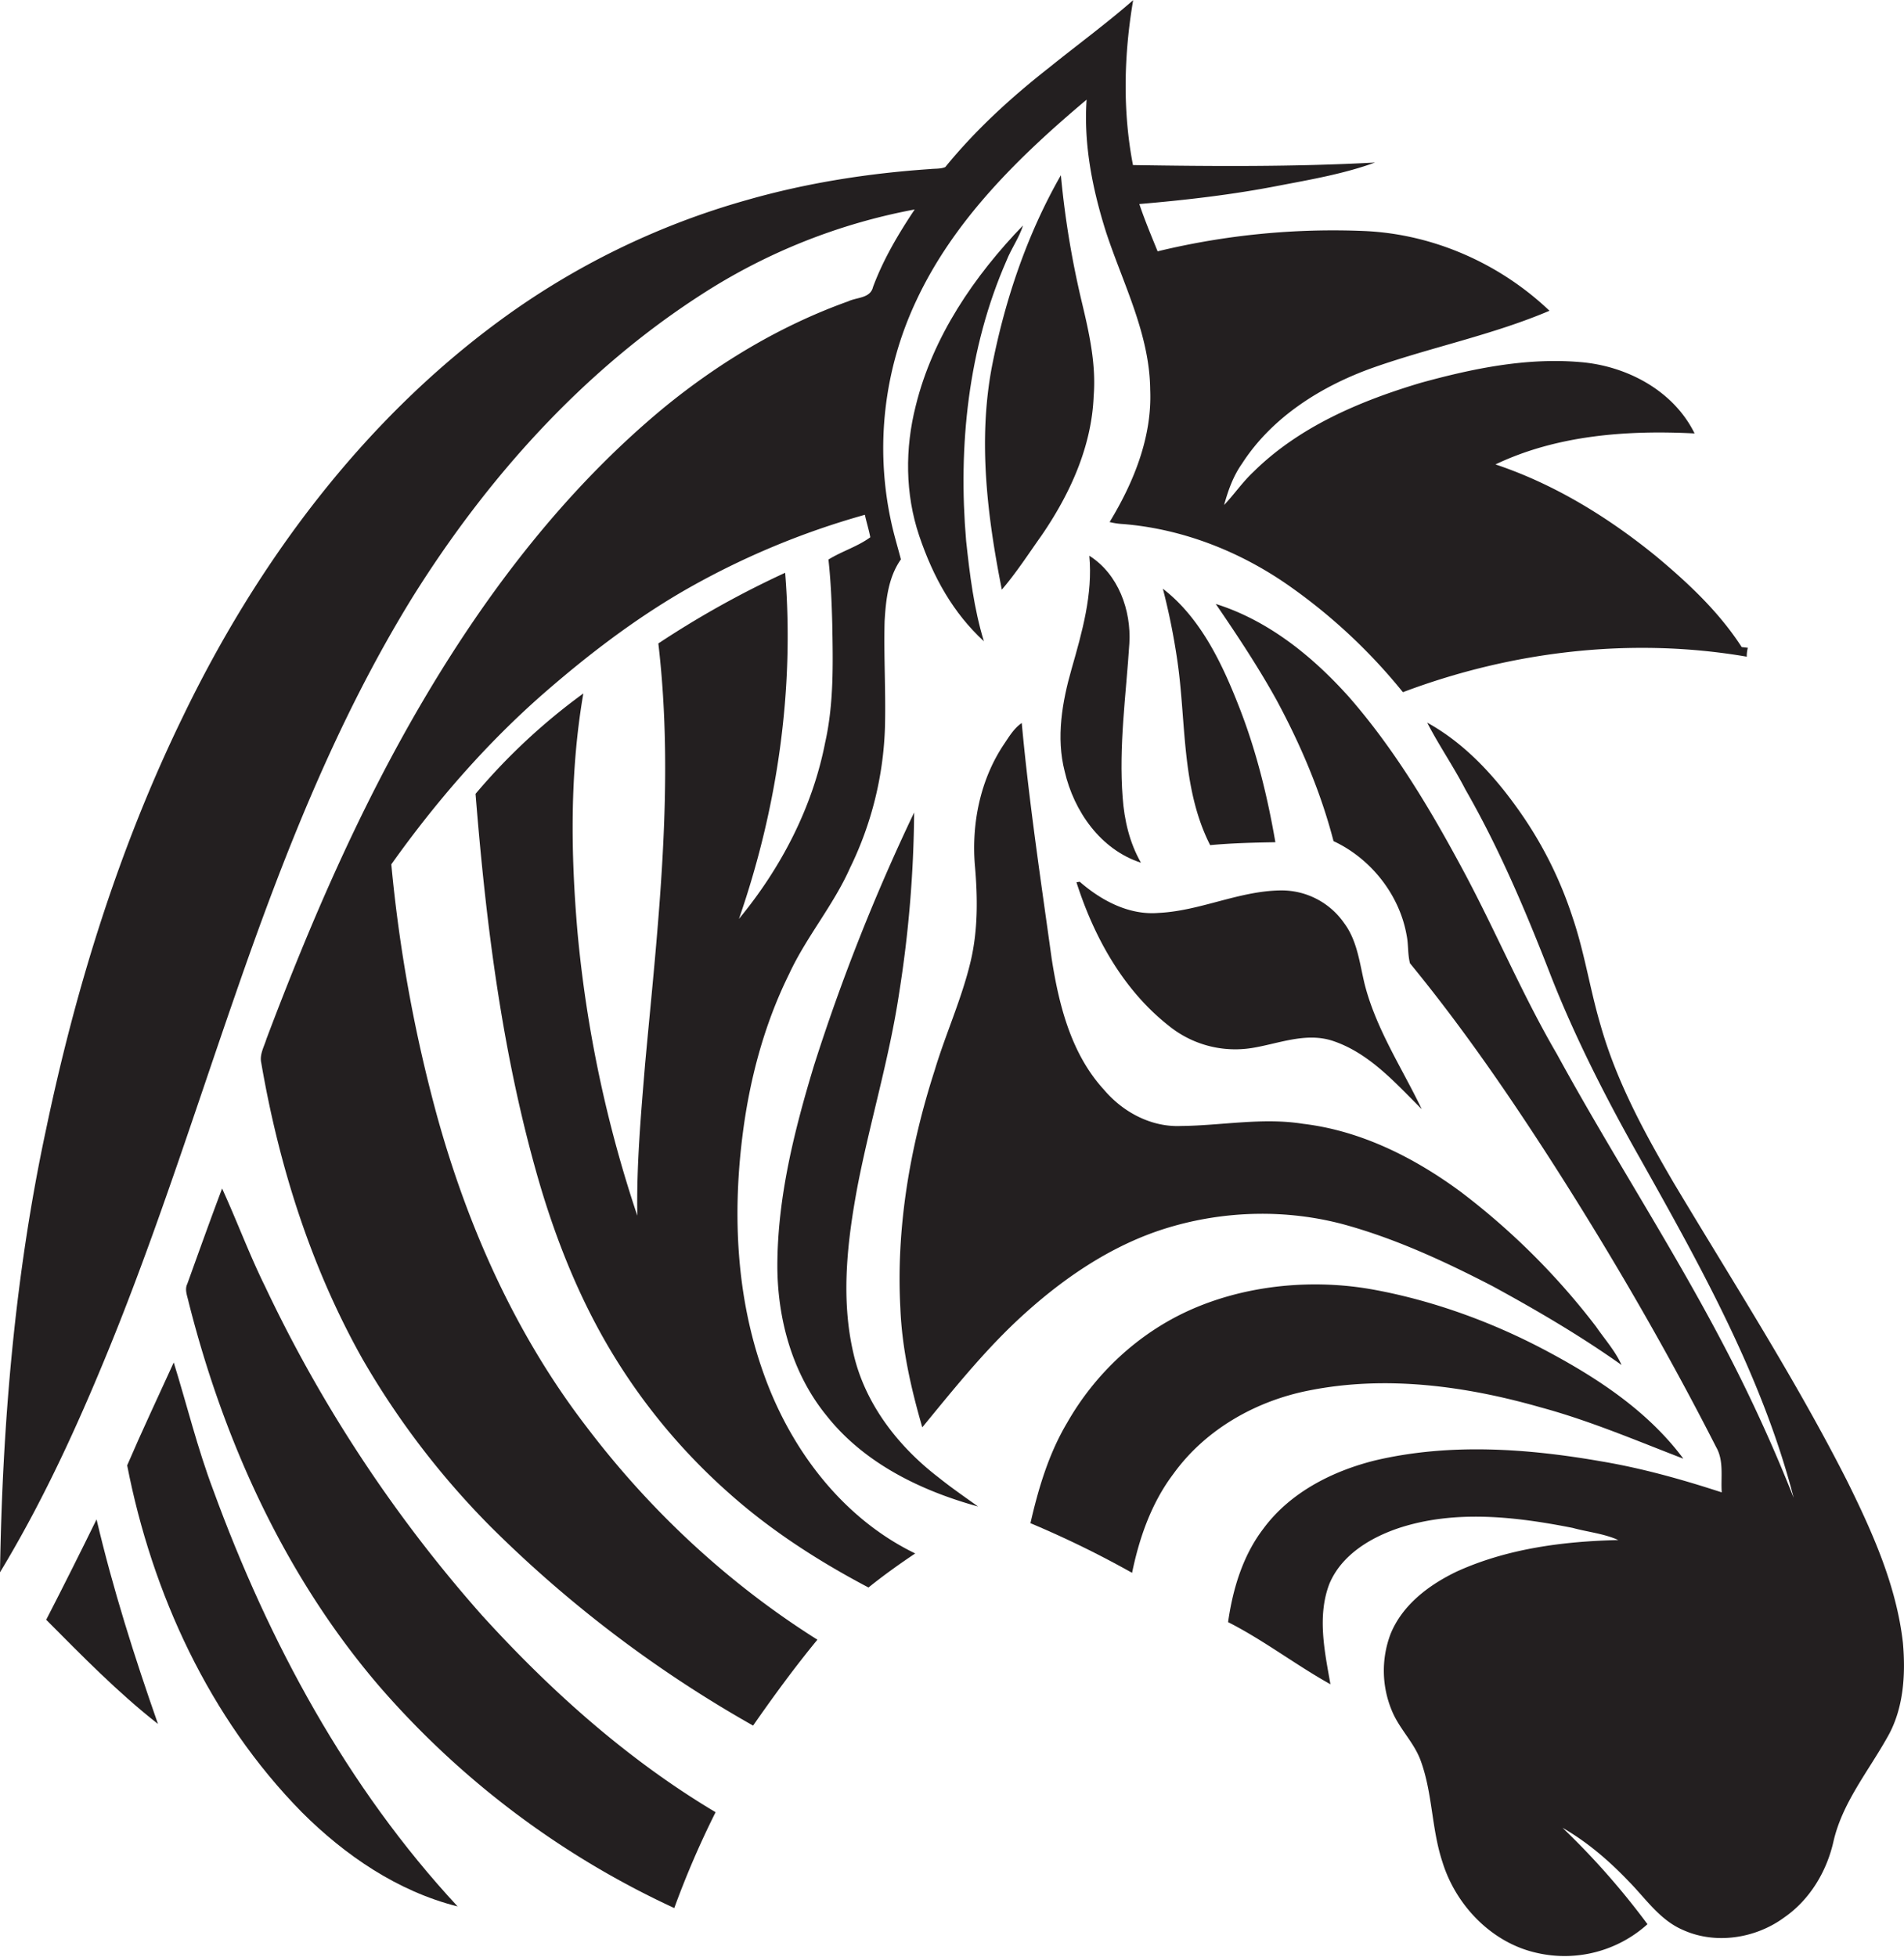
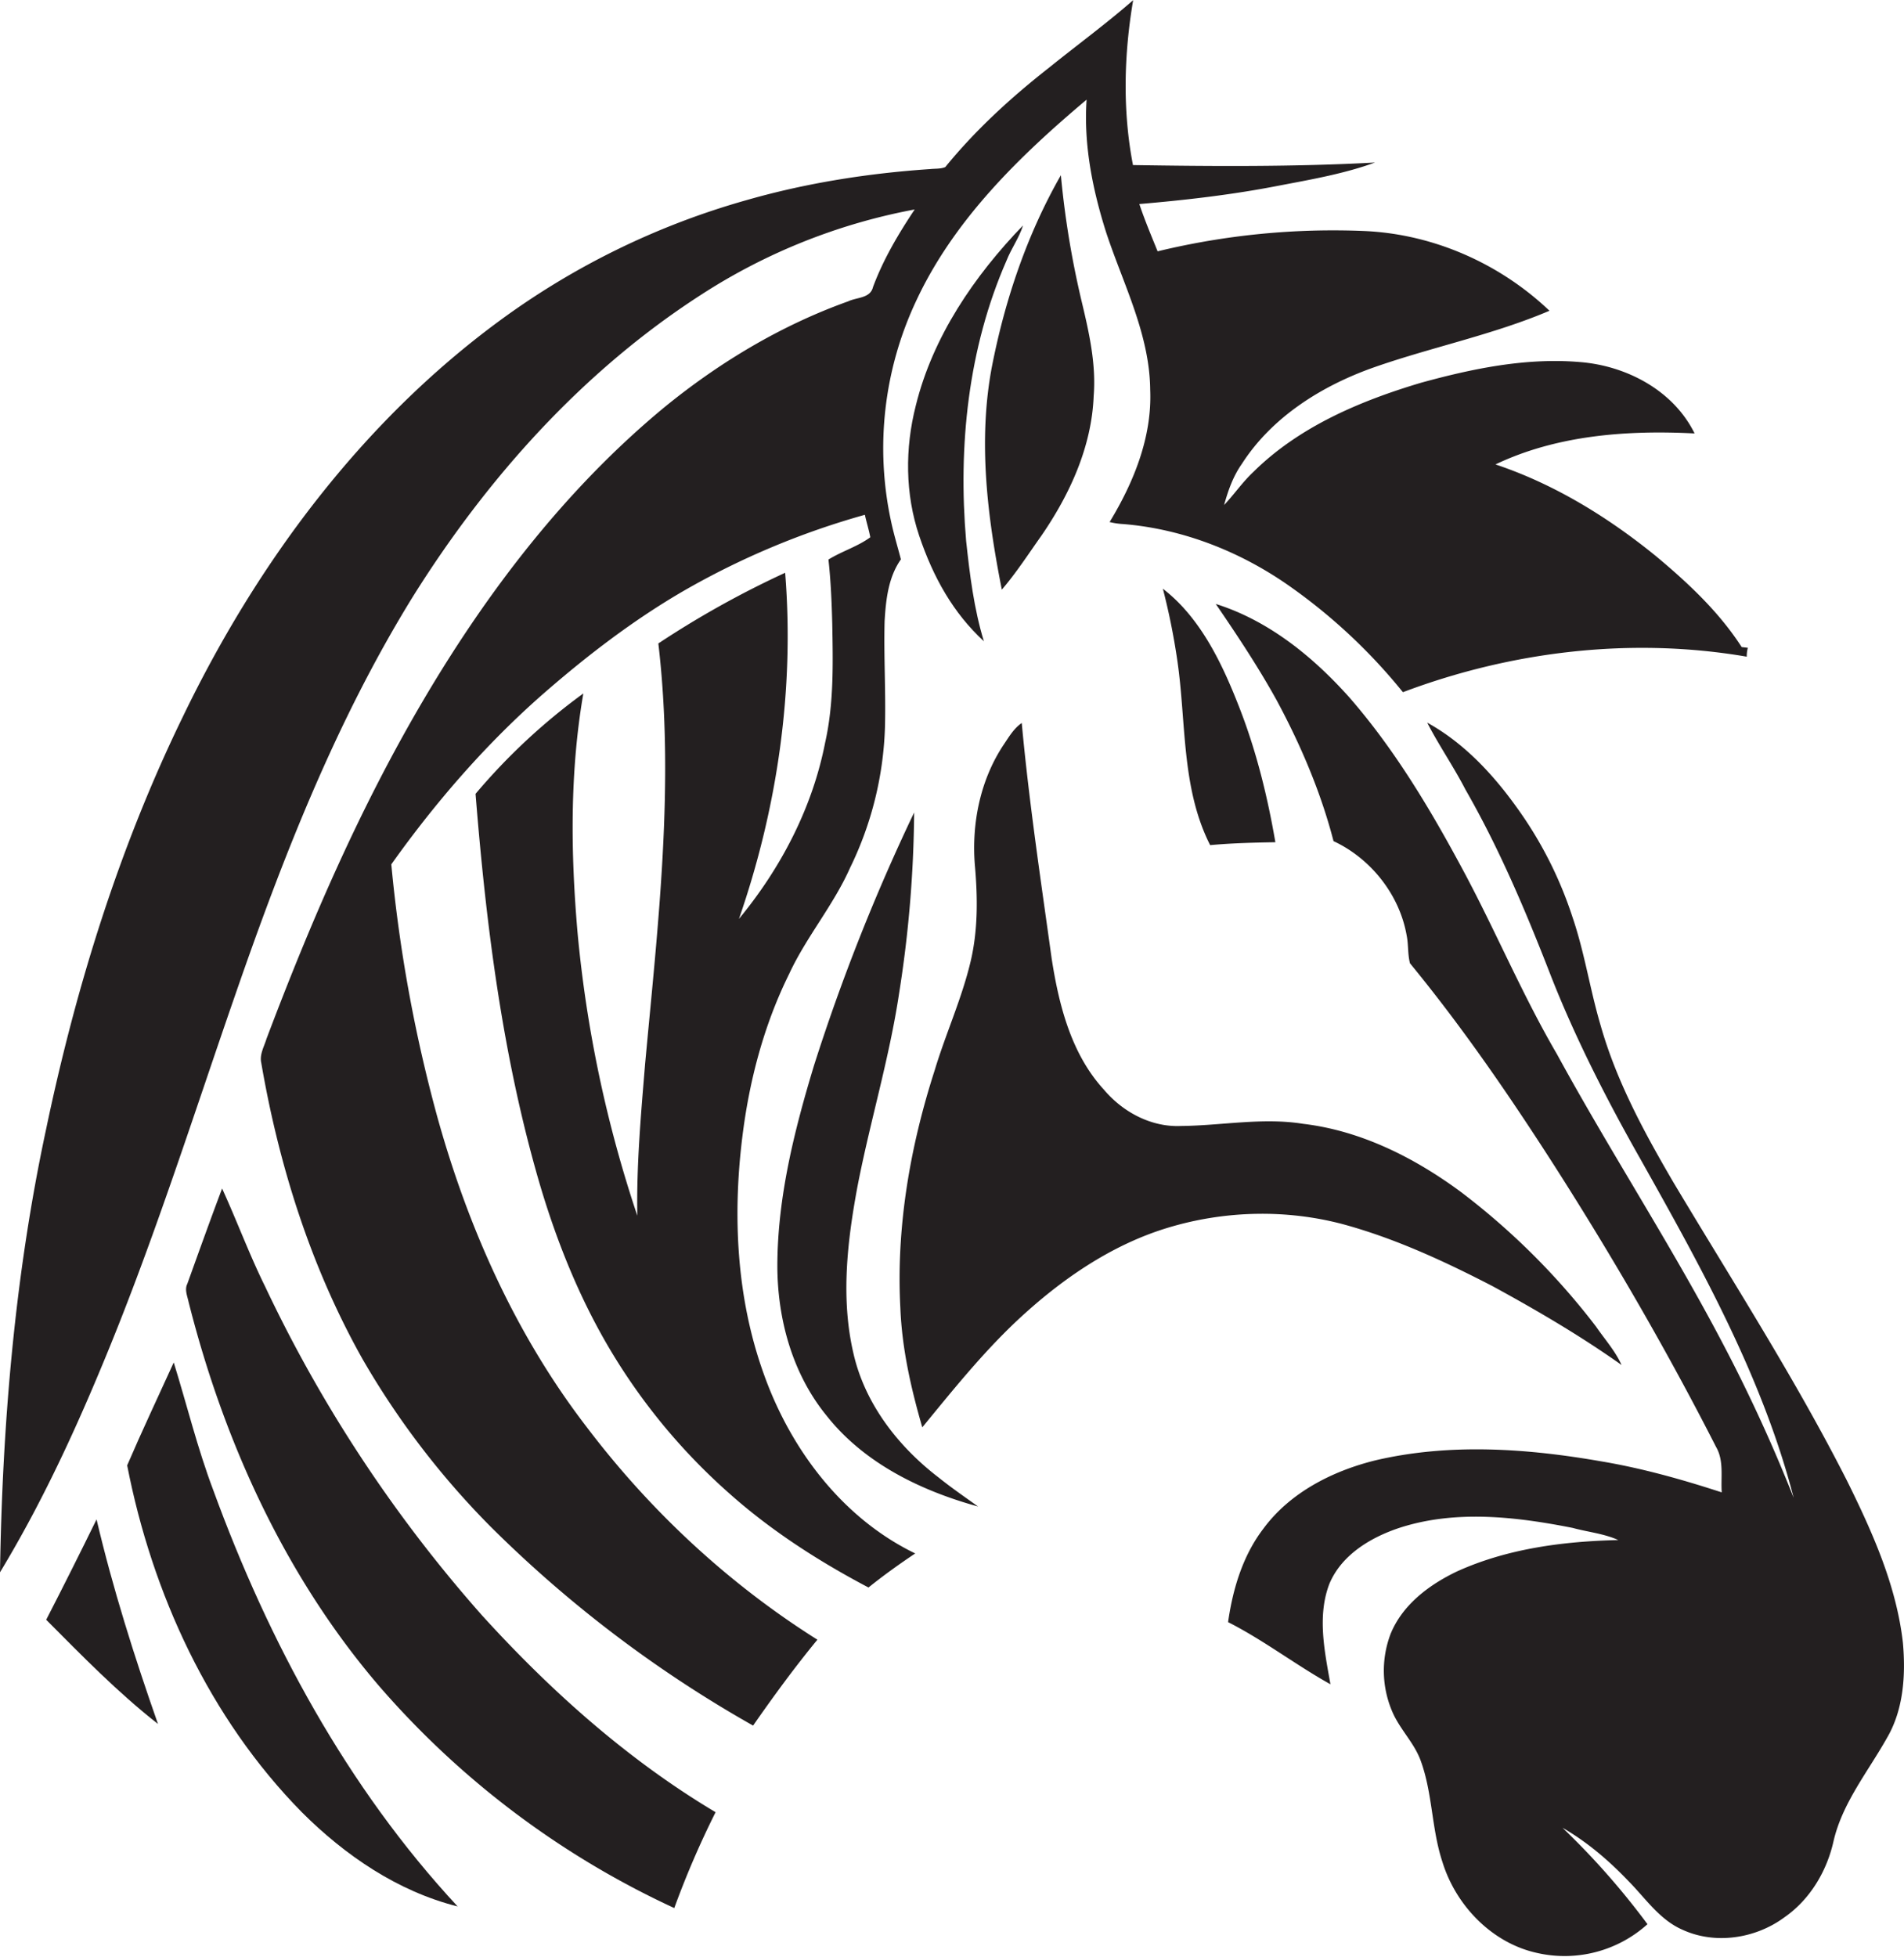
<svg xmlns="http://www.w3.org/2000/svg" id="Layer_1" data-name="Layer 1" viewBox="0 0 1051 1080">
  <title>bise-eise_Zebra_flat_black_logo_White_background_5cd0fdf3-86a3-42db-bfb3-fb9318a30754</title>
  <path d="M564.7,124.4c-26.9,27.9-49.8,61.3-59.2,99.5-6,23.5-5.9,48.7,1.9,71.8s18.8,42.6,35.7,58.2c-5.5-18-7.8-36.8-9.8-55.4-4.5-52.3,1.1-106.4,22.3-154.7C558.3,137,562.6,131.2,564.7,124.4Z" fill="#231f20" />
-   <path d="M629.8,476.1c-6.3-11-9.2-23.5-10.1-36-2.2-28.4,1.9-56.7,3.7-85,1.1-18.3-6.1-38.3-22.1-48.4,2,21.3-4,42.2-9.8,62.5-5.2,18.2-8.6,37.8-3.8,56.5C592.8,447.7,607.5,468.9,629.8,476.1Z" fill="#231f20" />
  <path d="M421.3,757.4c-14.7-41.3-16.9-86.2-11.6-129.4,3.8-31.3,11.9-62.2,25.9-90.5,9.5-20.5,24.4-37.8,33.6-58.5a190.1,190.1,0,0,0,19.3-77.8c0.5-19.5-.7-38.9-0.2-58.4,0.7-11.7,2-24.2,9-34.1-1.8-6.9-3.9-13.8-5.4-20.8a190.8,190.8,0,0,1,13.8-121.8c20.8-44.7,56.9-79.8,94.1-111.1-1.7,24.8,3.3,49.7,10.8,73.3,9.4,28.5,24,56.1,24.3,86.8,1.1,26.1-9.1,51.1-22.4,73a39.2,39.2,0,0,0,7.4,1.1c33.5,2.7,65.8,15.6,93.1,35.1a308.1,308.1,0,0,1,61.4,57.7c60.2-22.7,126.3-30.5,189.8-19.6a18.5,18.5,0,0,1,.6-4.9l-3.4-.4c-12.5-19.4-29.5-35.3-47.1-50-26.5-21.6-56.2-39.9-88.8-50.8,34-16.2,72.7-19,109.9-17.1-11.7-23.8-37.7-37.4-63.4-39.4-29.6-2.5-59.1,3.6-87.5,11.4-33.6,10-67.3,24.2-92.6,49.2-6,5.6-10.6,12.4-16.2,18.3,2.2-8,5-15.9,9.8-22.7,16.7-26,44.3-43.2,73-53.3,32-11.2,65.5-17.9,96.8-31.2-27.4-26.1-64.1-42.3-102-44a411.9,411.9,0,0,0-114.3,11.2c-3.5-8.6-7.1-17.2-10.1-26.1,25.9-2.2,51.8-5.2,77.3-10.2,17.8-3.4,35.7-6.5,52.8-12.7-44.5,2.4-89.1,2.1-133.6,1.4-5.8-29.9-5-61,.1-91C610.5,13.2,594.5,24.9,579,37.4c-20.8,16.3-40.5,34.3-57.2,54.8-2.6,1.1-5.5.8-8.2,1.1-34.1,2.3-68.1,7.6-101,17a424.3,424.3,0,0,0-137.1,66.9c-76.1,56-133.9,133.9-174.7,218.6C65.7,467.9,41.8,545,25.4,623.4,8.2,703.6,1.3,785.7,0,867.7c21.5-35.5,39.2-73.1,55.2-111.4,28.5-67.8,50.6-138,74.7-207.4,26.2-75.7,55.6-150.9,97.8-219.3,41-65.6,94-124.9,159.4-167a327.2,327.2,0,0,1,117.8-47c-9,13.5-17.3,27.5-23,42.8-1.5,6.3-8.9,5.6-13.7,7.9-37.2,13.3-71.5,33.9-102,58.9-53.7,44.5-96.8,100.7-132.1,160.5s-62.6,123-87,187.6c-1.3,4.3-3.9,8.6-2.9,13.2,9.8,57,27.5,113,55.9,163.5a451.4,451.4,0,0,0,70.8,92.6A678.2,678.2,0,0,0,415.7,952.3c11.3-16.2,22.9-32.1,35.5-47.4-49.1-30.9-92.3-71.1-127.3-117.3-39.2-50.9-65.8-110.6-82.8-172.3A814.2,814.2,0,0,1,216,477c24.5-34.4,52.3-66.5,84.2-94.4,24-20.9,49.3-40.3,76.8-56.3a435.8,435.8,0,0,1,100.4-42.2c0.9,4.1,2.2,8.2,3,12.4-6.9,5.1-15.7,7.7-23.1,12.3,1.3,11.8,1.8,23.6,2.1,35.5,0.4,21.8.9,44-3.9,65.4-7,36-24.4,69.3-47.6,97.4,21.2-61.1,30.7-126.5,25.5-191a523.3,523.3,0,0,0-70,39c9.1,77.2-.2,155-7.3,232-2.3,27.9-4.8,55.8-4.3,83.8a689.7,689.7,0,0,1-33-156.3c-3.8-43.8-4.3-88.4,3.2-131.9a338,338,0,0,0-59.5,55.4c5.8,72.4,14.9,145,35.3,214.9,9.4,31.9,21.9,63.1,38.9,91.7a333.1,333.1,0,0,0,65,78.7c23.4,21,50,38.1,77.7,52.7,8.3-6.7,17-12.9,25.8-18.8C464.7,837.7,436,799.3,421.3,757.4Z" fill="#231f20" />
  <path d="M574.8,295.7c15.7-22.8,27.8-49.1,28.9-77.1,1.4-17.4-2.4-34.5-6.4-51.3a503.1,503.1,0,0,1-11.7-70.6c-18.7,32.7-30.9,68.9-38.1,105.8-7.7,40.8-2.5,82.5,5.5,122.9C561,316.1,567.7,305.7,574.8,295.7Z" fill="#231f20" />
  <path d="M266.1,891.5A768.7,768.7,0,0,1,146.3,709.9c-8.7-17.6-15.5-36.1-23.7-54-6.6,17.5-12.9,35.1-19.2,52.6-1.6,3.2,0,6.7.7,10,19.4,76.9,53.2,151.3,105.1,211.9A483.7,483.7,0,0,0,372.2,1053a501.9,501.9,0,0,1,22.8-52.9C346.5,971.2,303.9,933.1,266.1,891.5Z" fill="#231f20" />
  <path d="M95.9,751.9c-8.6,18.9-17.5,37.7-25.7,56.8C84,879.5,115.6,948.2,166.5,1000c23.9,23.9,53,43.8,86.1,52.1-61-65.7-104.3-146-134.9-229.8C109,799.3,103.2,775.4,95.9,751.9Z" fill="#231f20" />
  <path d="M25.5,893.9c19.8,19.9,39.5,40.1,61.7,57.5-13-37.1-24.9-74.6-33.9-112.9Q39.7,866.3,25.5,893.9Z" fill="#231f20" />
  <path d="M742.4,675.9c28.5,7.9,55.4,20.4,81.5,33.9,24.4,13.3,48.5,27.4,71.2,43.5-3.5-7.8-9.3-14.2-14.1-21.2a391.6,391.6,0,0,0-74.6-74.3c-25.6-18.9-55.1-33.8-87.1-37.6-22.4-3.6-45,1-67.5,1.2-16.4.7-32-7.7-42.4-20-18.1-19.7-24.9-46.7-28.9-72.5-6-43.3-12.5-86.4-16.5-129.9-4.5,3.1-7.2,7.9-10.2,12.3-12.7,19.3-17.5,43-15.7,65.9,1.6,17.8,1.8,35.9-2.3,53.3-4.9,20.7-13.8,40-19.9,60.3C502.3,633,494.6,677.6,497,722c0.9,22.4,5.9,44.3,12.1,65.7,16.6-20.2,33-40.7,52.1-58.7,23.9-22.4,51.7-41.8,83.3-51.4S710.5,667.2,742.4,675.9Z" fill="#231f20" />
-   <path d="M850.5,776.7c27,7.3,52.7,18.3,78.7,28.3-19.7-26.5-48.1-45-76.9-60.2s-61.3-27.1-94.2-33.1-69.9-2.8-101.5,11.4c-28.4,12.8-52.1,35-67.5,62-10.2,17.1-15.9,36.3-20.3,55.5A549.6,549.6,0,0,1,624.9,868c4-19.4,10.7-38.6,22.8-54.6,17.7-24.6,45.7-40.4,75.2-46.1C765.3,758.9,809.3,764.9,850.5,776.7Z" fill="#231f20" />
  <path d="M1050.4,906.6c-3.6-31.7-16.9-61.2-30.9-89.5-28.8-56.7-63.3-110.2-95.9-164.8-16-27.4-31.3-55.6-40-86.2-5.9-19.8-8.9-40.4-15.6-60a218.6,218.6,0,0,0-26.1-53.8c-14.2-21.1-31.6-41.1-54.1-53.5,6.5,12.6,14.6,24.3,21.1,36.9,18.6,32.4,33.2,66.9,46.7,101.6s31.3,69.6,50.1,102.7c33.4,59.5,67.2,120.1,84.4,186.6a868.6,868.6,0,0,0-40.1-87c-28.3-53.7-61.5-104.6-90.6-157.9-19.1-32.7-33.7-67.7-51.6-101.1s-37.9-67.1-63.3-96.1c-20-22.3-44.4-42.1-73.4-51.2,11.9,17.4,23.6,35,33.8,53.5,13.2,24.6,24.2,50.4,31.2,77.4,20.6,9.6,36.5,29.6,40.4,52.2,1,5,.5,10.2,1.8,15.2,29.3,35.7,55.5,73.9,80.4,112.8,31.9,50,61.7,101.4,88.6,154.2,4.4,7.6,2.5,16.7,3.1,25-21.8-7.1-43.8-13.3-66.4-17.1-41.2-7.2-84-10.2-125.1-.5-23.6,5.9-46.8,17.7-61.5,37.6-11.4,14.9-16.9,33.3-19.5,51.6,19.7,10,37.3,23.6,56.5,34.3-3.2-18.1-7.4-37.6-.6-55.4,6.7-16,22.7-25.6,38.6-30.9,31-10.1,64.3-6.2,95.7,0,8.4,2.3,17.2,3.1,25.2,6.7-30.3.7-61.2,4.7-89,17.3-15.3,7.3-30.1,18.3-36.7,34.5a57.2,57.2,0,0,0,1.1,43.3c4.2,9.6,12.1,17,15.6,26.9,6.5,17.9,5.9,37.5,11.9,55.6,7.4,24.1,27.4,44.9,52.4,50.3a68.3,68.3,0,0,0,60.8-15.9,419.3,419.3,0,0,0-46.9-53.2c13.6,7.8,25.6,18.1,36.4,29.4,9.4,9.5,17.2,21.4,29.9,26.9,18.1,8.3,40.4,4.8,56.2-6.9,14.1-9.8,23.4-25.4,27.1-42,4.9-21.2,19-38.3,29.5-57C1050.7,943.6,1052,924.6,1050.4,906.6Z" fill="#231f20" />
  <path d="M641.9,324.9a371.2,371.2,0,0,1,7.9,39.1c5.1,34.2,2.1,70.7,18.2,102.4,11.9-1.1,23.9-1.4,36-1.6-4.3-25-10.4-49.9-19.6-73.6S663.2,341.3,641.9,324.9Z" fill="#231f20" />
-   <path d="M644.8,565.8a58.3,58.3,0,0,0,46,12.6c14.7-2.3,29.8-8.9,44.8-4,20.2,6.7,34.6,23.2,49.2,37.7-10.9-22.7-25.2-44.2-31.5-68.9-2.8-11.5-4-23.9-11.3-33.7a42,42,0,0,0-35.2-18.1c-23,.3-44.3,11.3-67.2,12.4-16.3,1.4-31.7-6.8-43.6-17.2l-1.8.3C603.8,516.9,619.8,546,644.8,565.8Z" fill="#231f20" />
  <path d="M471.1,746.9c-7.1-30.4-3.4-62.1,2.3-92.5,6.9-35.5,17.5-70.3,22.9-106.2a665.4,665.4,0,0,0,8.3-99.8,1096.6,1096.6,0,0,0-55.3,139.7c-10.9,36-20.2,73-20.2,110.8,0.1,29.4,8.4,59.4,27.2,82.4,20.7,26.2,52,41.4,83.6,50.1-7.4-5.3-14.8-10.4-21.9-16.1C495.7,798.2,477.4,774.6,471.1,746.9Z" fill="#231f20" />
</svg>